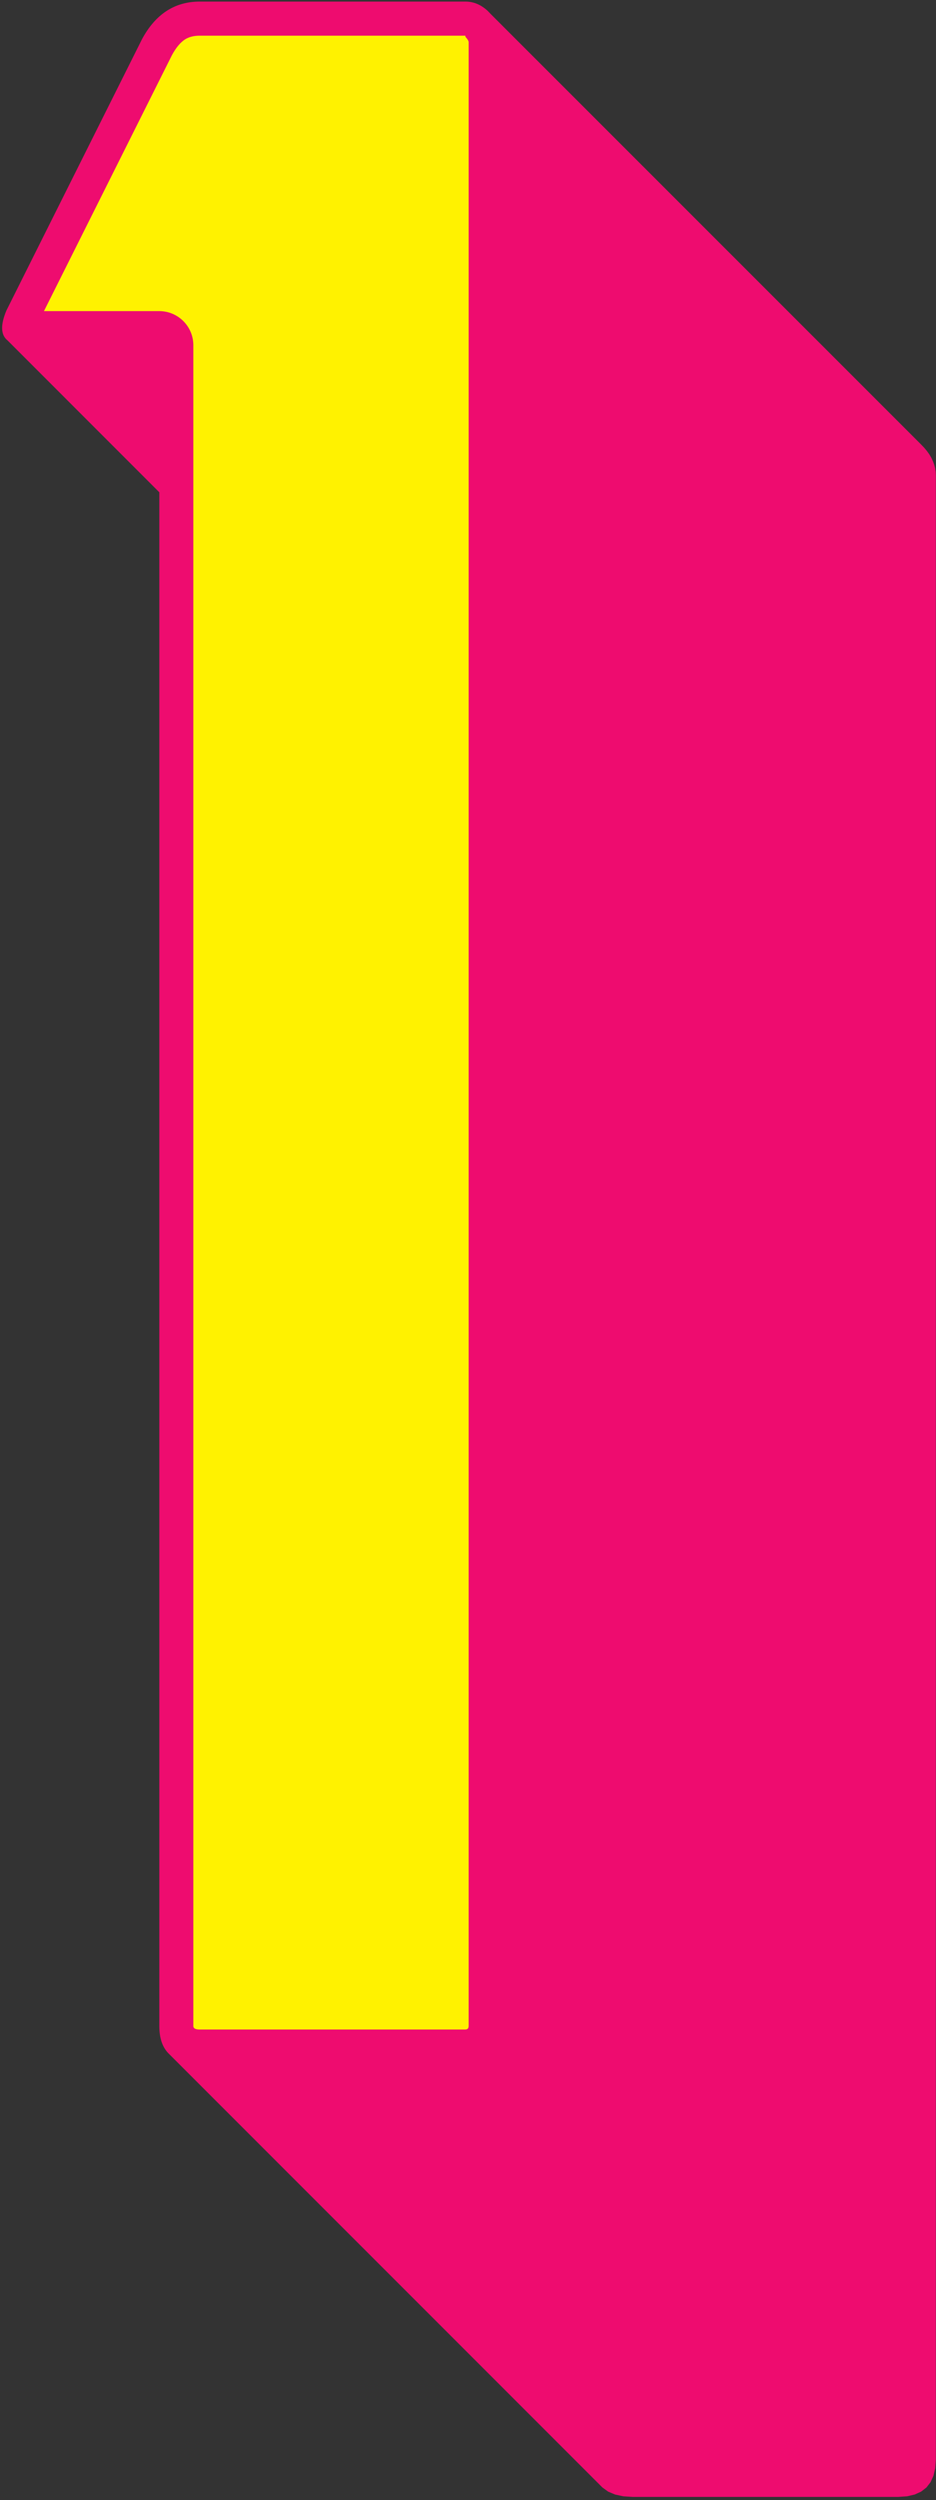
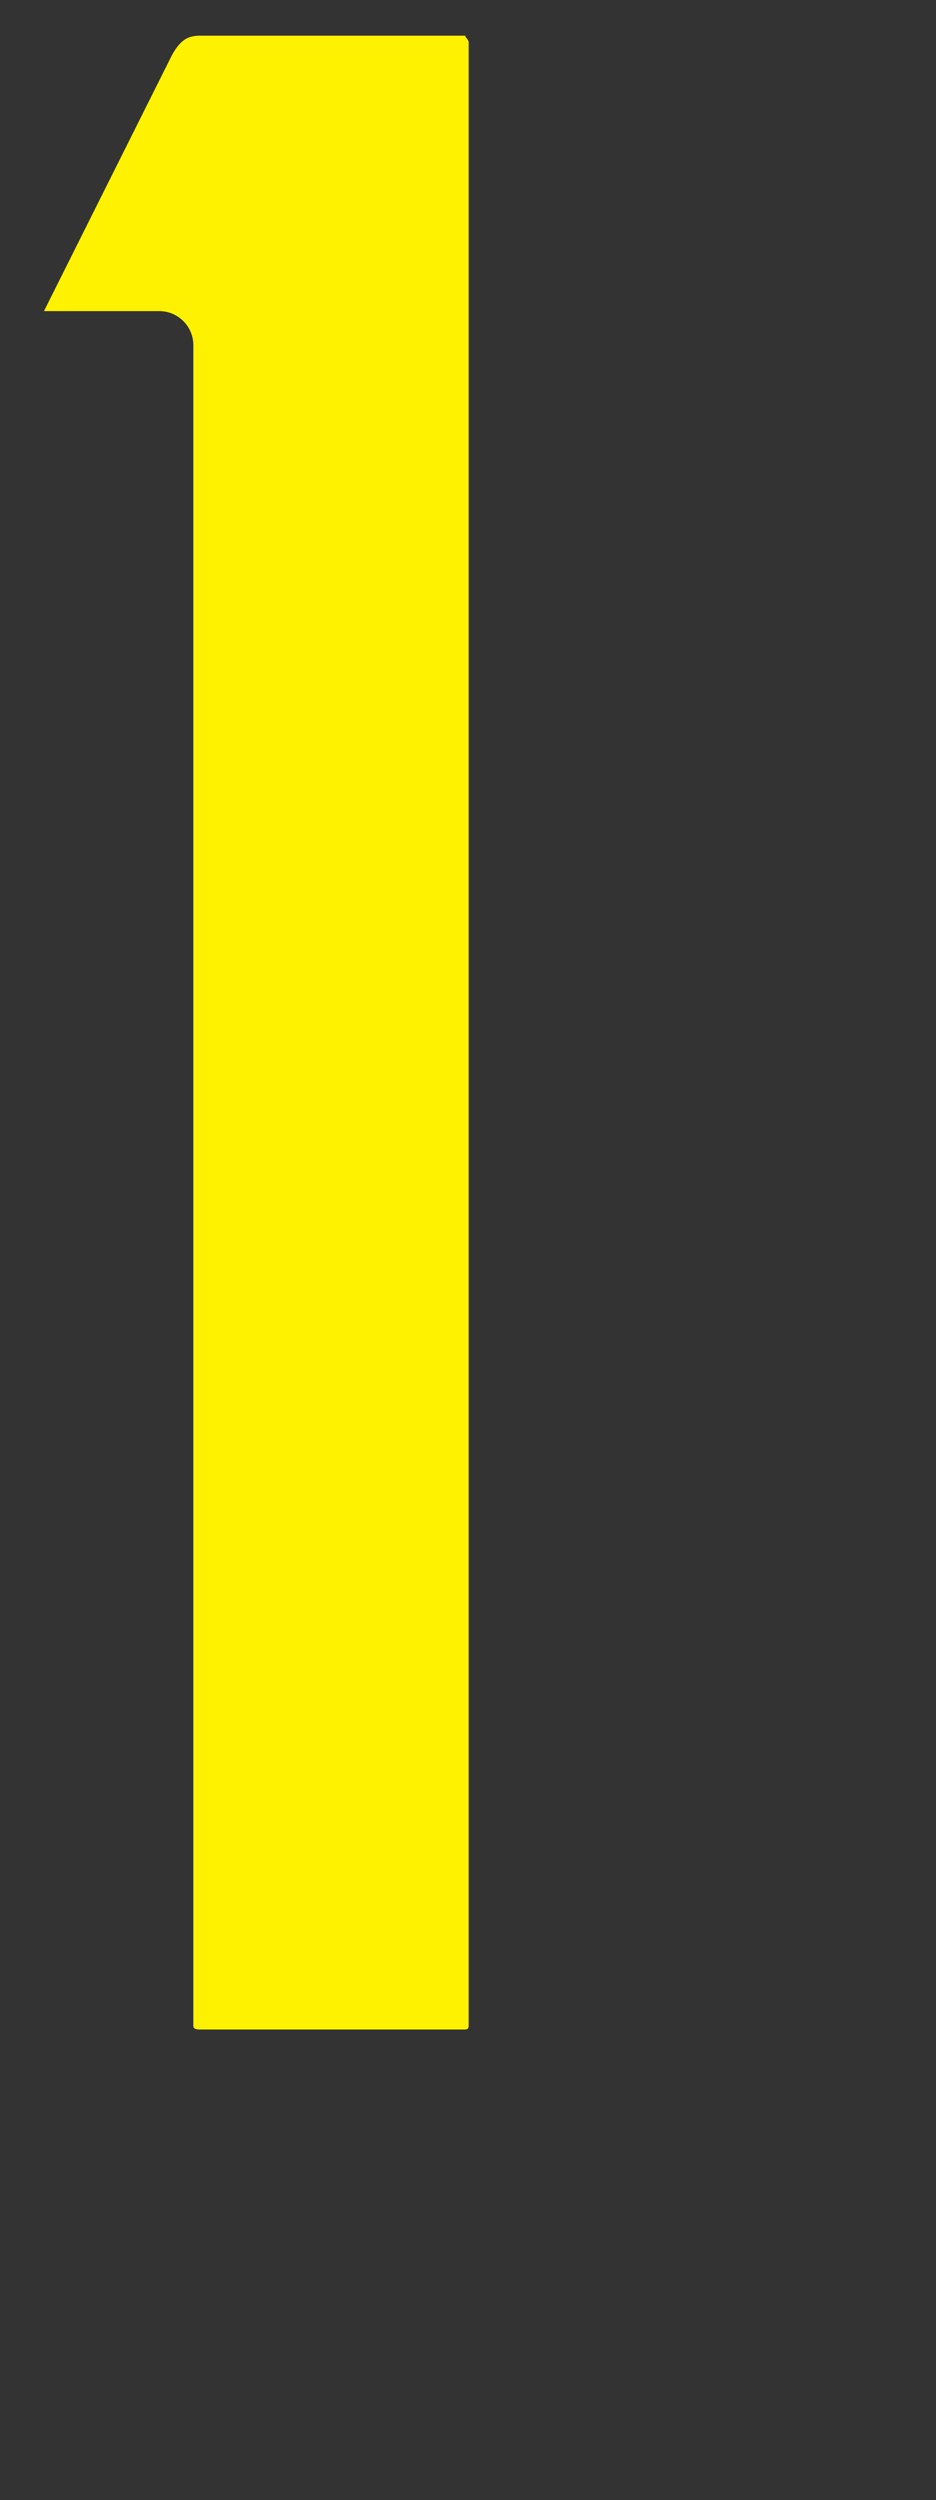
<svg xmlns="http://www.w3.org/2000/svg" width="221" height="590" viewBox="0 0 221 590" fill="none">
  <rect x="0" y="0" width="221" height="590" fill="#333333" stroke="none" />
-   <path fill-rule="evenodd" clip-rule="evenodd" d="M115.282 2.72L115.372 2.8L115.462 2.89L115.551 2.98L115.632 3.07L115.721 3.16L115.812 3.26L217.532 104.95L218.221 105.67L218.861 106.44L219.421 107.22L219.892 108.02L220.272 108.83L220.572 109.64L220.791 110.46L220.921 111.3L220.962 112.15V580.38L220.822 582.46L220.402 584.26L219.712 585.78L218.742 587.03L217.492 588L215.971 588.69L214.171 589.11L212.092 589.25H149.392L147.152 589.11L145.221 588.69L143.582 588L142.242 587.03L40.002 484.8C38.411 483.32 37.621 481.11 37.621 478.15V116.18L1.772 80.33C0.172 79.05 0.082 76.71 1.502 73.3L33.541 9.23C36.721 3.33 41.261 0.37 47.172 0.37H109.872C111.872 0.37 113.682 1.15 115.312 2.72H115.282Z" fill="#EE0C6F" />
  <path d="M43.671 9.31C42.571 10.03 41.531 11.28 40.591 13.03L10.381 73.42H37.601C42.041 73.42 45.651 77.03 45.651 81.47V478.14C45.651 478.68 46.151 478.95 47.141 478.95H109.841C110.381 478.95 110.651 478.68 110.651 478.14V9.91C110.651 9.67 110.411 9.28 109.971 8.78C109.781 8.54 109.951 8.42 109.841 8.42H47.141C45.751 8.42 44.581 8.73 43.671 9.31Z" fill="#FFF200" />
</svg>